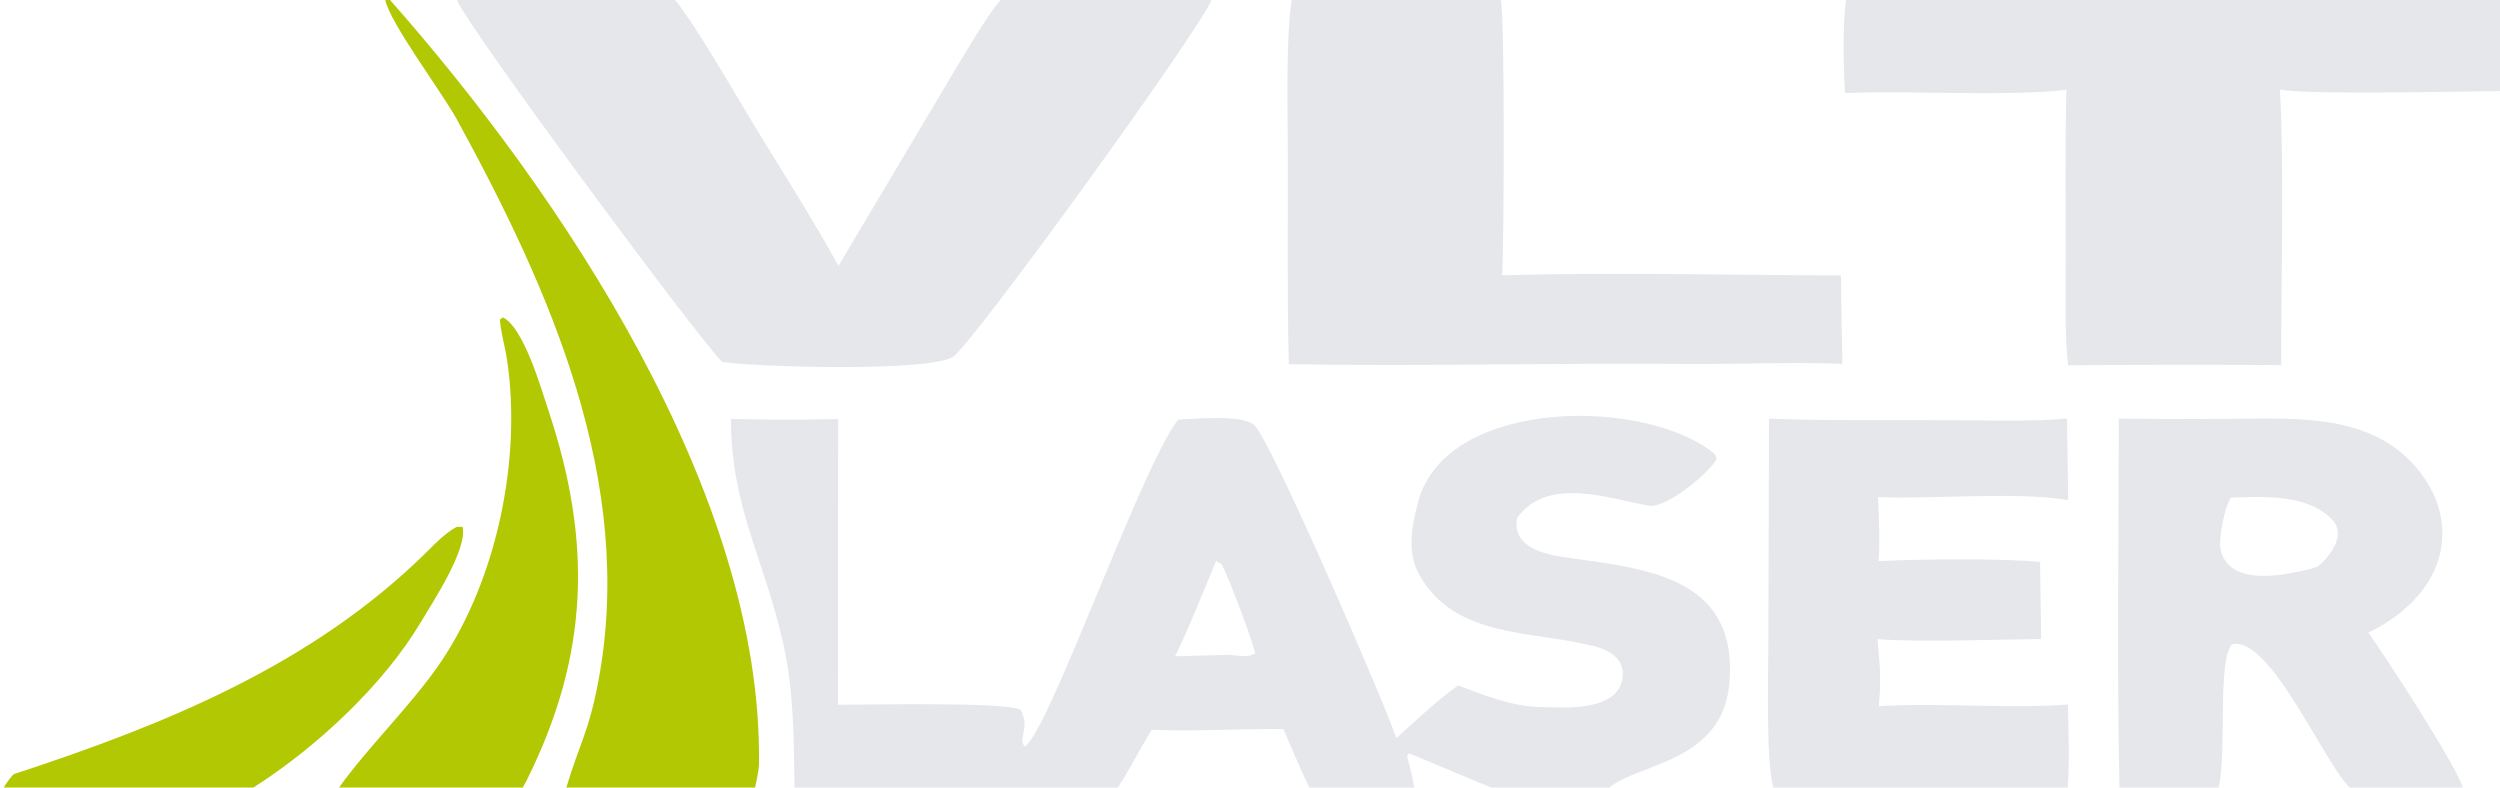
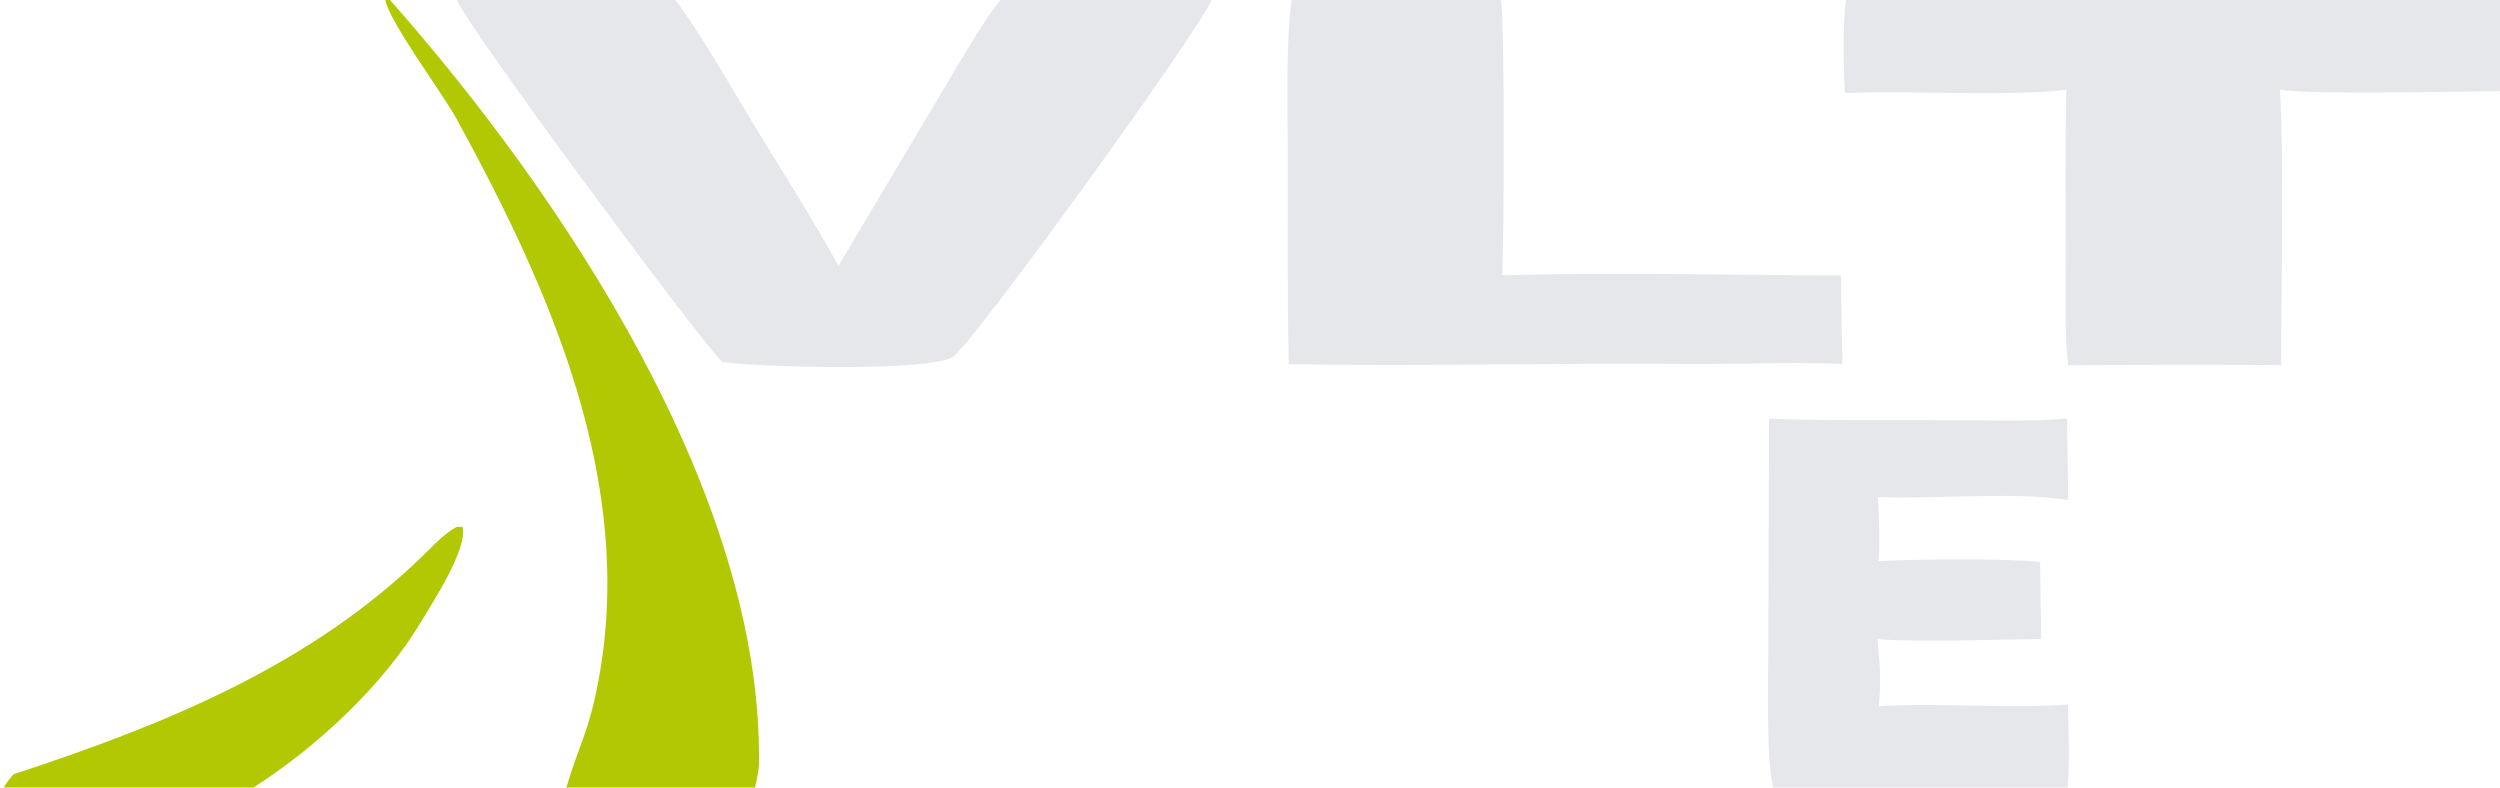
<svg xmlns="http://www.w3.org/2000/svg" width="200" height="63" viewBox="0 0 200 63">
-   <path fill="#e5e7eb" d="M116.649 54.834C118.611 55.584 120.962 56.503 123.072 56.555C124.982 56.602 128.865 56.926 129.667 54.746C130.241 53.187 129.258 52.221 127.843 51.781C122.891 50.397 116.381 51.21 113.506 45.911C112.535 44.123 112.961 41.962 113.464 40.107C115.717 31.786 131.668 31.734 137.203 36.338L137.328 36.733C136.704 37.883 133.266 40.675 131.946 40.458C128.892 39.956 123.813 38.008 121.373 41.43C120.951 43.69 123.358 44.314 125.115 44.57C131.386 45.485 138.965 45.962 138.37 54.467C137.916 60.962 131.249 60.999 128.739 63L119.317 63C119.453 63.098 112.87 60.304 112.741 60.266L112.56 60.474C112.802 61.365 112.975 62.094 113.149 63L104.748 63C104.038 61.556 103.323 59.817 102.669 58.325C99.156 58.282 95.701 58.532 92.144 58.385C91.197 59.877 90.484 61.397 89.428 63L63.562 63C63.495 59.061 63.521 55.344 62.658 51.481C61.153 44.741 58.461 40.529 58.482 33.514C61.34 33.586 64.199 33.588 67.057 33.521L67.04 56.379C69.186 56.388 80.269 56.135 81.625 56.762C82.472 58.177 81.397 59.032 81.98 59.737C83.958 58.426 91.175 37.619 94.246 33.561C95.616 33.526 99.382 33.119 100.356 34.026C101.708 35.285 110.726 56.126 111.706 59.05C113.205 57.701 115.033 55.967 116.649 54.834ZM94 52.501L98.312 52.387C99.149 52.441 99.825 52.644 100.417 52.264C99.998 50.682 98.463 46.654 97.745 45.142L97.287 44.882C96.344 47.13 95.059 50.389 94 52.501Z" />
  <path fill="#e5e7eb" d="M36.541 0L54.007 0C55.475 1.766 58.158 6.393 59.453 8.562C61.897 12.652 64.805 17.124 67.078 21.269L75.356 7.353C76.332 5.72 78.916 1.239 80.041 0L96.919 0C96.016 2.363 77.938 27.34 76.268 28.524C74.504 29.775 60.299 29.374 57.765 28.947C55.588 26.737 37.638 2.468 36.541 0Z" />
  <path fill="#e5e7eb" d="M147.696 0L200 0L200 7.286C196.605 7.308 184.958 7.605 182.397 7.173C182.751 13.755 182.48 22.415 182.498 29.207C176.818 29.171 171.138 29.175 165.458 29.221C165.164 27.152 165.257 22.939 165.259 20.733C165.264 16.26 165.191 11.639 165.317 7.186C160.584 7.739 152.799 7.225 147.59 7.448C147.494 5.35 147.382 2.004 147.696 0Z" />
  <path fill="#e5e7eb" d="M103.34 0L120.068 0C120.398 1.875 120.317 19.511 120.177 22.023C128.79 21.768 138.602 22.006 147.279 22.037C147.302 24.395 147.34 26.753 147.392 29.111C143.605 28.947 138.903 29.149 135.034 29.115C124.433 29.023 113.696 29.321 103.106 29.135C102.955 23.445 103.05 17.479 103.022 11.77C103.007 8.739 102.881 2.757 103.34 0Z" />
-   <path fill="#e5e7eb" d="M169.505 33.49C172.365 33.528 175.225 33.536 178.084 33.513C183.164 33.494 189.124 32.983 192.924 36.985C196.213 40.45 196.246 45.013 192.809 48.32C191.828 49.26 190.7 50.031 189.469 50.605C190.844 52.54 196.42 61.091 197.028 63L187.962 63C185.76 60.751 181.573 50.792 178.535 51.556C177.377 53.05 178.162 60.112 177.491 63L169.556 63C169.349 53.295 169.493 43.221 169.505 33.49ZM185.386 45.345C186.411 44.531 187.706 42.804 186.618 41.62C184.68 39.51 181.002 39.707 178.461 39.816C177.947 40.643 177.461 43.117 177.654 43.99C177.789 44.63 178.179 45.188 178.734 45.535C180.261 46.476 182.94 45.972 184.608 45.563C184.869 45.499 185.129 45.426 185.386 45.345Z" />
  <path fill="#e5e7eb" d="M141.52 33.494C146.22 33.673 151.246 33.591 155.972 33.615C158.457 33.627 163.069 33.745 165.361 33.477L165.454 40.009C161.393 39.308 154.511 39.948 150.243 39.771C150.3 41.408 150.416 43.275 150.284 44.889C153.301 44.73 160.252 44.653 163.207 44.953L163.291 51.119C159.958 51.152 153.389 51.402 150.198 51.126C150.395 53.185 150.504 54.399 150.305 56.488C155.266 56.206 160.743 56.714 165.428 56.361C165.481 58.563 165.574 60.806 165.417 63L141.865 63C141.271 60.883 141.462 54.081 141.468 51.505L141.52 33.494Z" />
  <path fill="#B2C803" d="M30.825 0L31.204 0C44.739 15.319 61.023 39.407 60.718 61.105C60.711 61.585 60.518 62.529 60.404 63L45.31 63C46.35 59.507 47.098 58.595 47.872 54.478C50.861 38.576 44.009 23.179 36.548 9.551C35.382 7.42 31.16 1.783 30.825 0Z" />
-   <path fill="#B2C803" d="M27.126 63C29.454 59.735 32.98 56.342 35.264 52.965C39.741 46.347 41.757 36.688 40.562 28.787C40.388 27.64 40.105 26.8 39.989 25.571L40.236 25.391C41.92 26.231 43.307 31.138 43.869 32.821C47.392 43.372 47.136 52.397 42.135 62.429C42.038 62.623 41.935 62.813 41.826 63L27.126 63Z" />
  <path fill="#B2C803" d="M0.299 63C0.438 62.769 0.949 61.981 1.157 61.913C13.177 57.974 24.954 53.216 34.12 44.176C34.892 43.415 35.533 42.726 36.511 42.158L37.009 42.149C37.419 43.934 34.623 48.162 33.697 49.723C30.684 54.801 25.288 59.814 20.274 63L0.299 63Z" />
</svg>